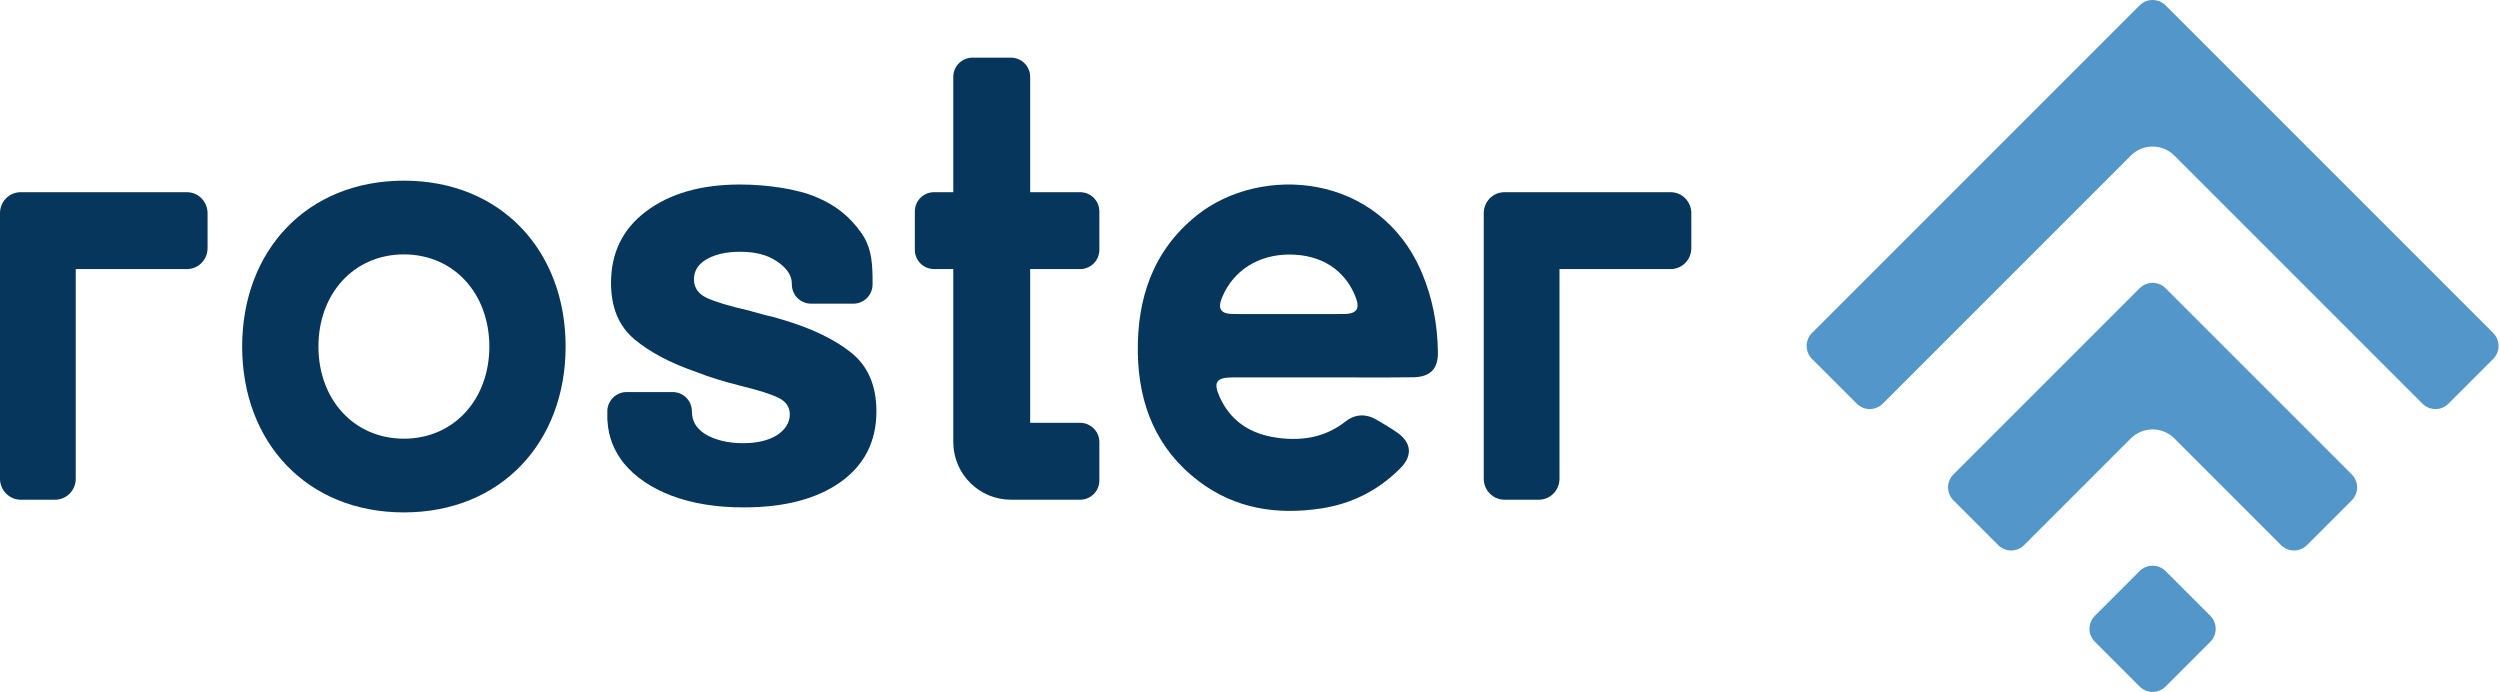
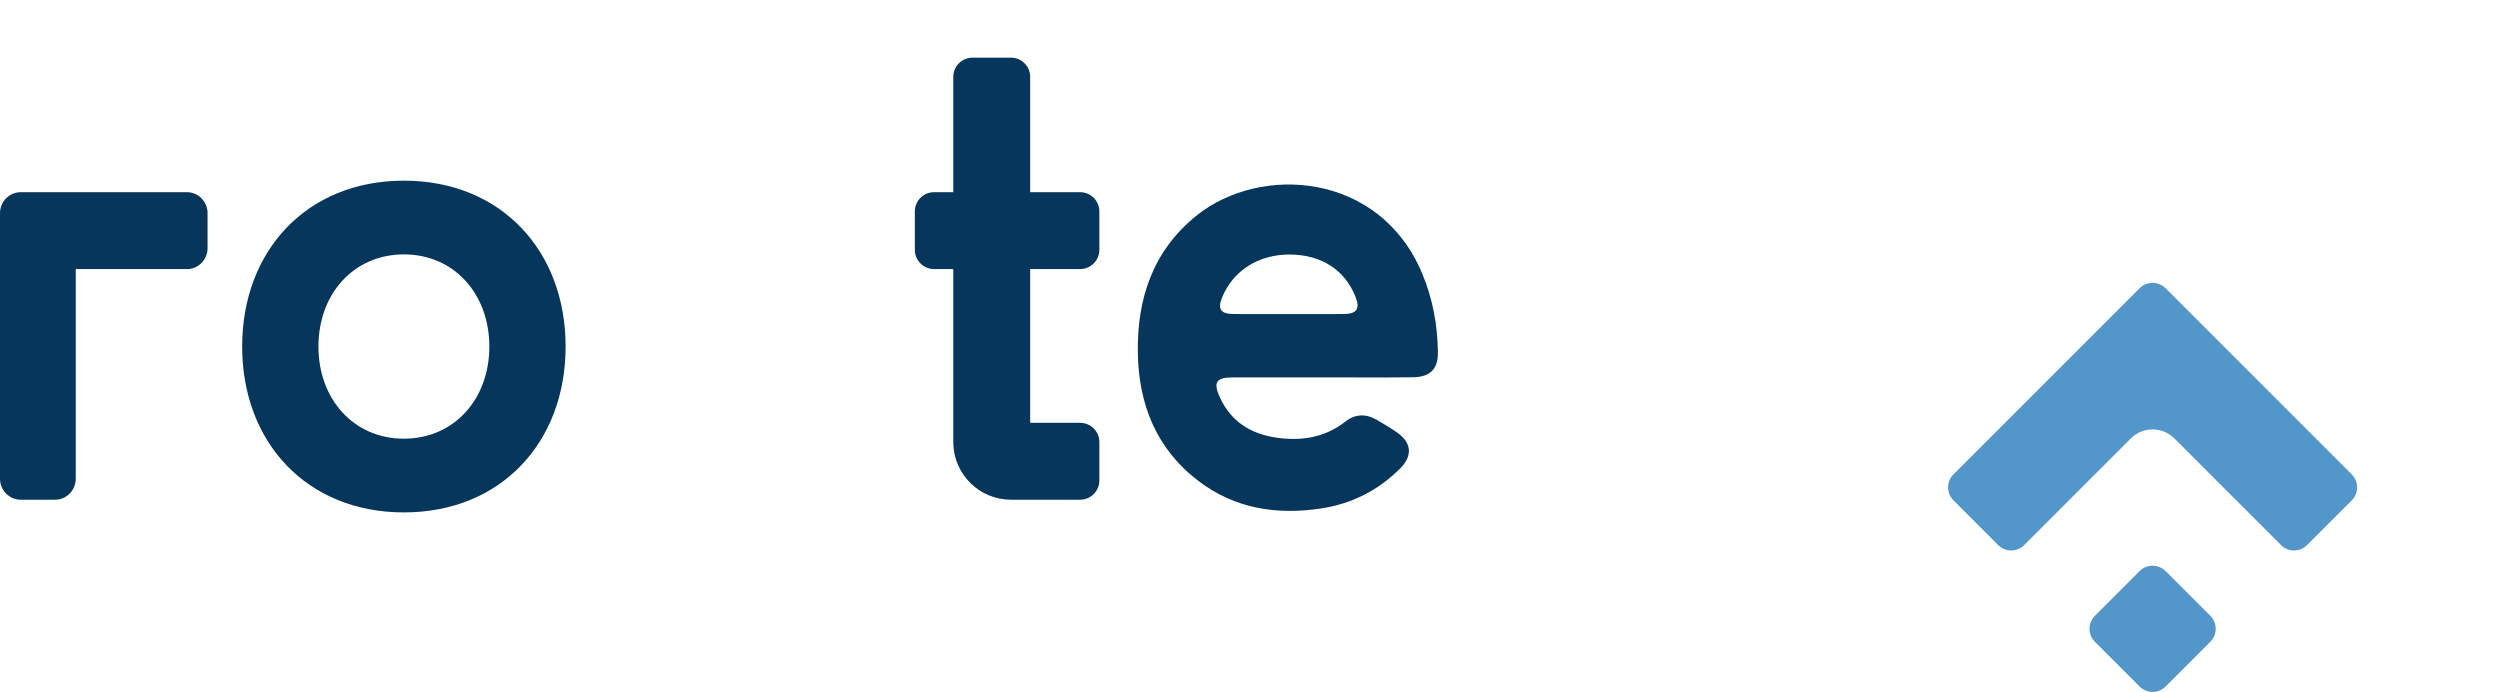
<svg xmlns="http://www.w3.org/2000/svg" width="383" height="106" viewBox="0 0 383 106" fill="none">
  <path d="M86.652 53.089C86.652 67.772 76.739 78.501 61.875 78.501C47.011 78.501 37.099 67.772 37.099 53.089C37.099 38.407 47.011 27.677 61.875 27.677C76.739 27.677 86.652 38.407 86.652 53.089ZM48.785 53.089C48.785 61.181 54.208 67.206 61.875 67.206C69.543 67.206 74.966 61.181 74.966 53.089C74.966 44.998 69.543 38.973 61.875 38.973C54.208 38.973 48.785 44.998 48.785 53.089Z" fill="#06365B" />
  <path d="M30.878 30.388C30.284 29.786 29.478 29.444 28.637 29.444H3.168C2.327 29.444 1.521 29.781 0.927 30.383C0.332 30.986 0 31.808 0 32.661V73.337C0 74.19 0.332 75.007 0.927 75.61C1.521 76.213 2.327 76.555 3.168 76.555H8.436C9.277 76.555 10.083 76.218 10.677 75.615C11.271 75.012 11.604 74.195 11.604 73.342V41.225H28.632C29.473 41.225 30.279 40.888 30.873 40.285C31.468 39.683 31.8 38.861 31.8 38.008V32.666C31.8 31.813 31.468 30.996 30.873 30.393L30.878 30.388Z" fill="#06365B" />
-   <path d="M258.189 30.388C257.594 29.786 256.789 29.444 255.947 29.444H230.478C229.637 29.444 228.831 29.781 228.237 30.383C227.643 30.986 227.31 31.808 227.31 32.661V73.337C227.31 74.19 227.643 75.007 228.237 75.61C228.831 76.213 229.637 76.555 230.478 76.555H235.746C236.587 76.555 237.393 76.218 237.988 75.615C238.582 75.012 238.914 74.195 238.914 73.342V41.225H255.942C256.783 41.225 257.589 40.888 258.184 40.285C258.778 39.683 259.11 38.861 259.11 38.008V32.666C259.11 31.813 258.778 30.996 258.184 30.393L258.189 30.388Z" fill="#06365B" />
-   <path d="M113.373 28.267C117.388 28.267 122.127 28.922 125.139 30.234C128.15 31.483 130.279 33.317 131.911 35.628C133.353 37.594 133.619 39.749 133.667 42.157C133.673 42.237 133.677 42.318 133.677 42.4V43.578C133.677 45.204 132.359 46.522 130.733 46.522H124.255C122.629 46.522 121.311 45.204 121.311 43.578V43.44C121.309 42.068 120.367 40.913 118.926 39.978C117.546 39.041 115.694 38.572 113.373 38.572C111.302 38.572 109.608 38.947 108.291 39.696C106.973 40.446 106.314 41.476 106.314 42.788C106.314 44.037 106.942 44.974 108.196 45.599C109.514 46.223 111.679 46.879 114.69 47.566C115.381 47.753 116.165 47.972 117.044 48.222C117.922 48.409 118.863 48.659 119.867 48.971C124.321 50.283 127.835 51.969 130.407 54.03C132.98 56.092 134.266 59.089 134.266 63.024C134.266 67.646 132.415 71.269 128.713 73.892C125.074 76.453 120.149 77.733 113.938 77.733C109.734 77.733 106.063 77.14 102.926 75.953C99.789 74.767 97.342 73.111 95.585 70.988C94.062 69.079 93.224 66.942 93.07 64.579C93.053 64.451 93.044 64.321 93.044 64.189V62.837C93.044 62.711 93.06 62.595 93.091 62.489C93.337 61.112 94.541 60.066 95.989 60.066H103.055C104.677 60.066 105.992 61.377 105.999 62.997L106 62.998C106 64.372 106.503 65.492 108.008 66.491C109.577 67.428 111.522 67.896 113.843 67.896C115.976 67.896 117.702 67.49 119.02 66.678C120.337 65.804 120.996 64.742 120.996 63.493C120.996 62.369 120.431 61.525 119.302 60.963C118.173 60.401 116.322 59.808 113.75 59.183C110.801 58.434 108.479 57.715 106.785 57.028C102.769 55.654 99.57 53.968 97.185 51.969C94.801 49.971 93.609 47.097 93.609 43.35C93.609 38.728 95.397 35.074 98.973 32.389C102.612 29.641 107.412 28.267 113.373 28.267Z" fill="#06365B" />
  <path d="M154.877 8.832C156.503 8.833 157.821 10.151 157.821 11.777V29.444H165.477C167.103 29.444 168.421 30.762 168.421 32.388V38.277C168.421 39.903 167.103 41.221 165.477 41.221H157.821V64.777H165.477C167.103 64.777 168.421 66.095 168.421 67.721V73.61C168.421 75.236 167.103 76.555 165.477 76.555H154.877C150.075 76.555 146.167 72.723 146.046 67.95L146.043 67.721V41.221H143.099C141.472 41.221 140.154 39.903 140.154 38.277V32.388C140.154 30.762 141.472 29.444 143.099 29.444H146.043V11.777C146.043 10.151 147.361 8.833 148.987 8.832H154.877Z" fill="#06365B" />
  <path fill-rule="evenodd" clip-rule="evenodd" d="M217.846 41.823C211.333 26.367 193.116 25.158 183.325 33.016C176.625 38.394 174.185 45.736 174.314 54.044C174.436 61.976 177.174 68.815 183.655 73.724C189.222 77.941 195.621 78.923 202.393 77.895C207.108 77.18 211.177 75.114 214.546 71.723C216.424 69.832 216.26 67.835 214.086 66.293C213.077 65.578 211.999 64.957 210.932 64.327C209.281 63.352 207.621 63.4 206.12 64.579C203.288 66.806 200.059 67.488 196.566 67.17C192.248 66.778 188.78 65.01 186.886 60.886C185.824 58.571 186.316 57.825 188.833 57.82C193.364 57.813 197.894 57.818 202.424 57.818C202.997 57.818 203.569 57.819 204.141 57.818C208.243 57.816 212.344 57.85 216.445 57.798C219.14 57.764 220.326 56.515 220.288 53.933C220.228 49.745 219.481 45.703 217.846 41.823ZM205.891 48.107C203.082 48.13 200.272 48.113 197.463 48.113C195.32 48.112 193.177 48.125 191.034 48.119C190.319 48.116 189.605 48.112 188.891 48.104C186.983 48.082 186.504 47.307 187.231 45.551C188.931 41.444 192.788 38.992 197.544 38.996C202.406 38.999 206.033 41.325 207.675 45.49C208.386 47.296 207.862 48.091 205.891 48.107Z" fill="#06365B" />
-   <path d="M381.952 51.008C383.052 52.108 383.053 53.892 381.953 54.992L375.103 61.842C374.003 62.941 372.219 62.942 371.119 61.842L333.111 23.833L332.935 23.666C331.084 21.994 328.228 22.05 326.444 23.833L288.436 61.842C287.336 62.942 285.552 62.941 284.452 61.842L277.602 54.992C276.503 53.892 276.503 52.108 277.602 51.008L327.786 0.825C328.886 -0.275 330.669 -0.275 331.769 0.825L381.952 51.008Z" fill="#5396C9" />
  <path d="M360.286 72.675C361.386 73.775 361.386 75.558 360.286 76.658L353.436 83.508C352.336 84.608 350.553 84.608 349.453 83.508L333.111 67.166C331.27 65.326 328.285 65.326 326.444 67.166L310.102 83.508C309.002 84.608 307.219 84.608 306.119 83.508L299.269 76.658C298.169 75.558 298.169 73.775 299.269 72.675L327.786 44.159C328.886 43.059 330.669 43.059 331.769 44.159L360.286 72.675Z" fill="#5396C9" />
  <path d="M338.619 94.342C339.719 95.442 339.719 97.225 338.619 98.325L331.769 105.175C330.669 106.275 328.886 106.275 327.786 105.175L320.936 98.325C319.836 97.225 319.836 95.442 320.936 94.342L327.786 87.492C328.885 86.392 330.669 86.392 331.769 87.491L338.619 94.342Z" fill="#5396C9" />
</svg>